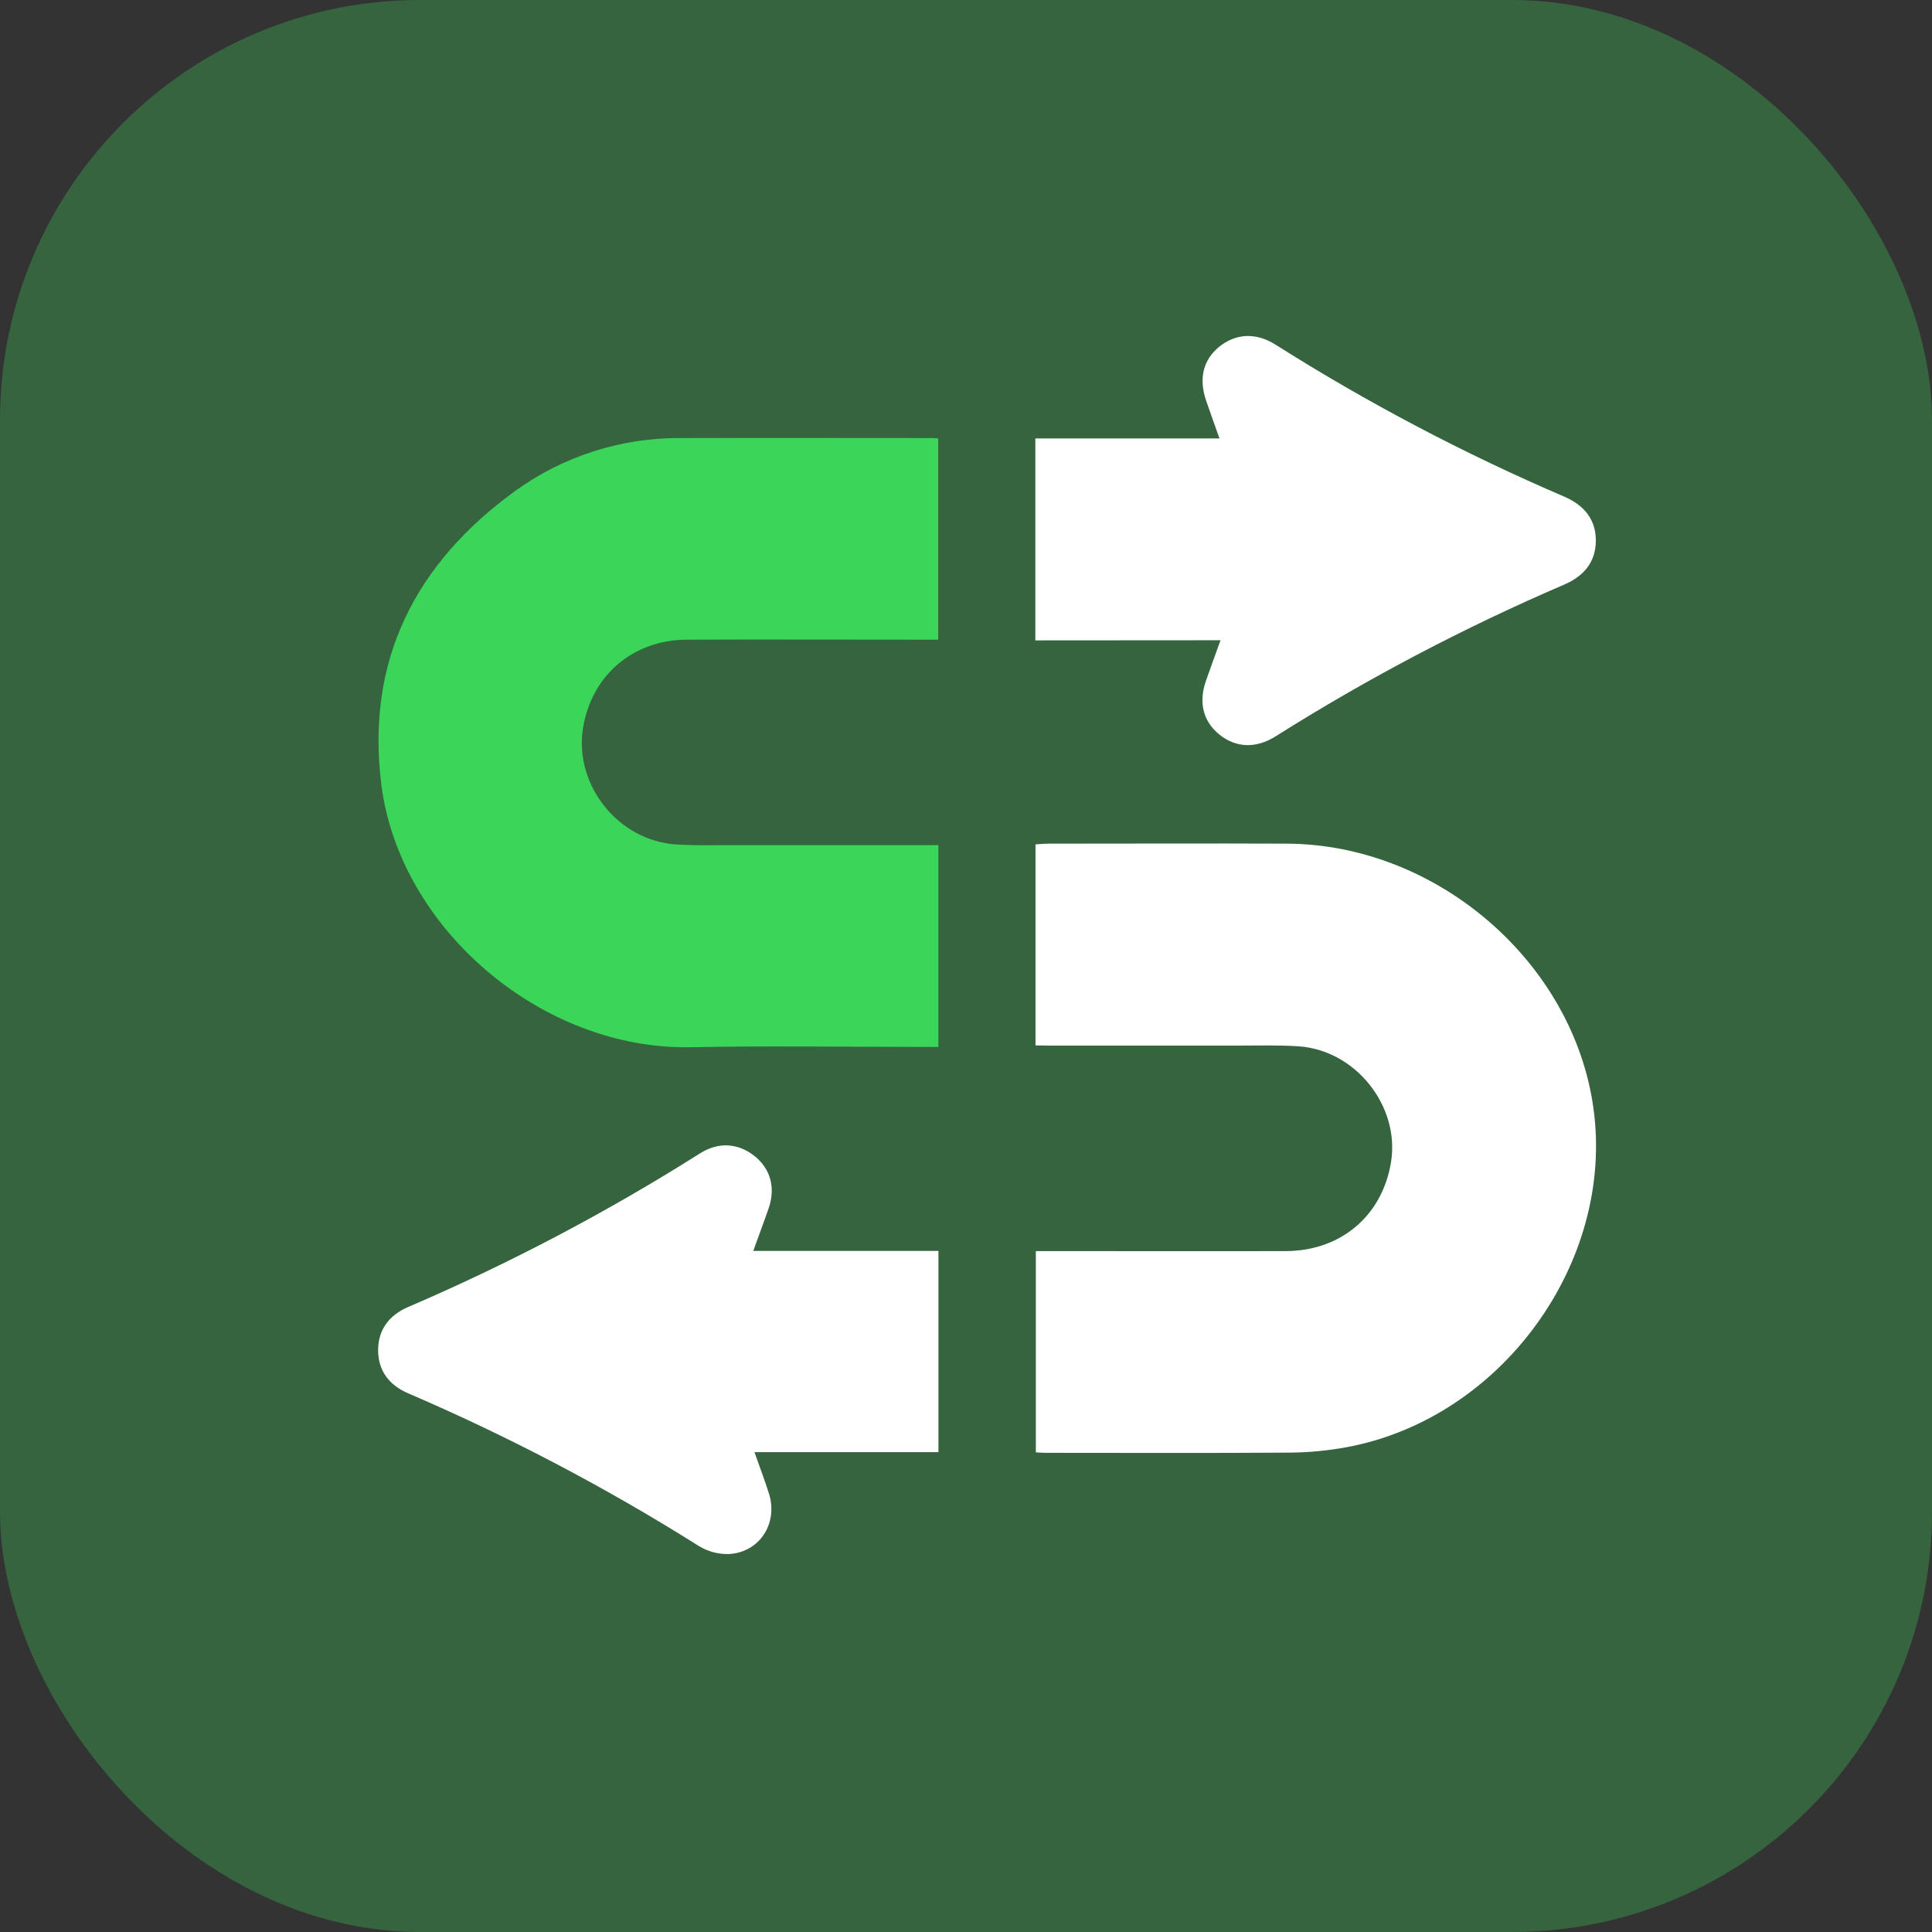
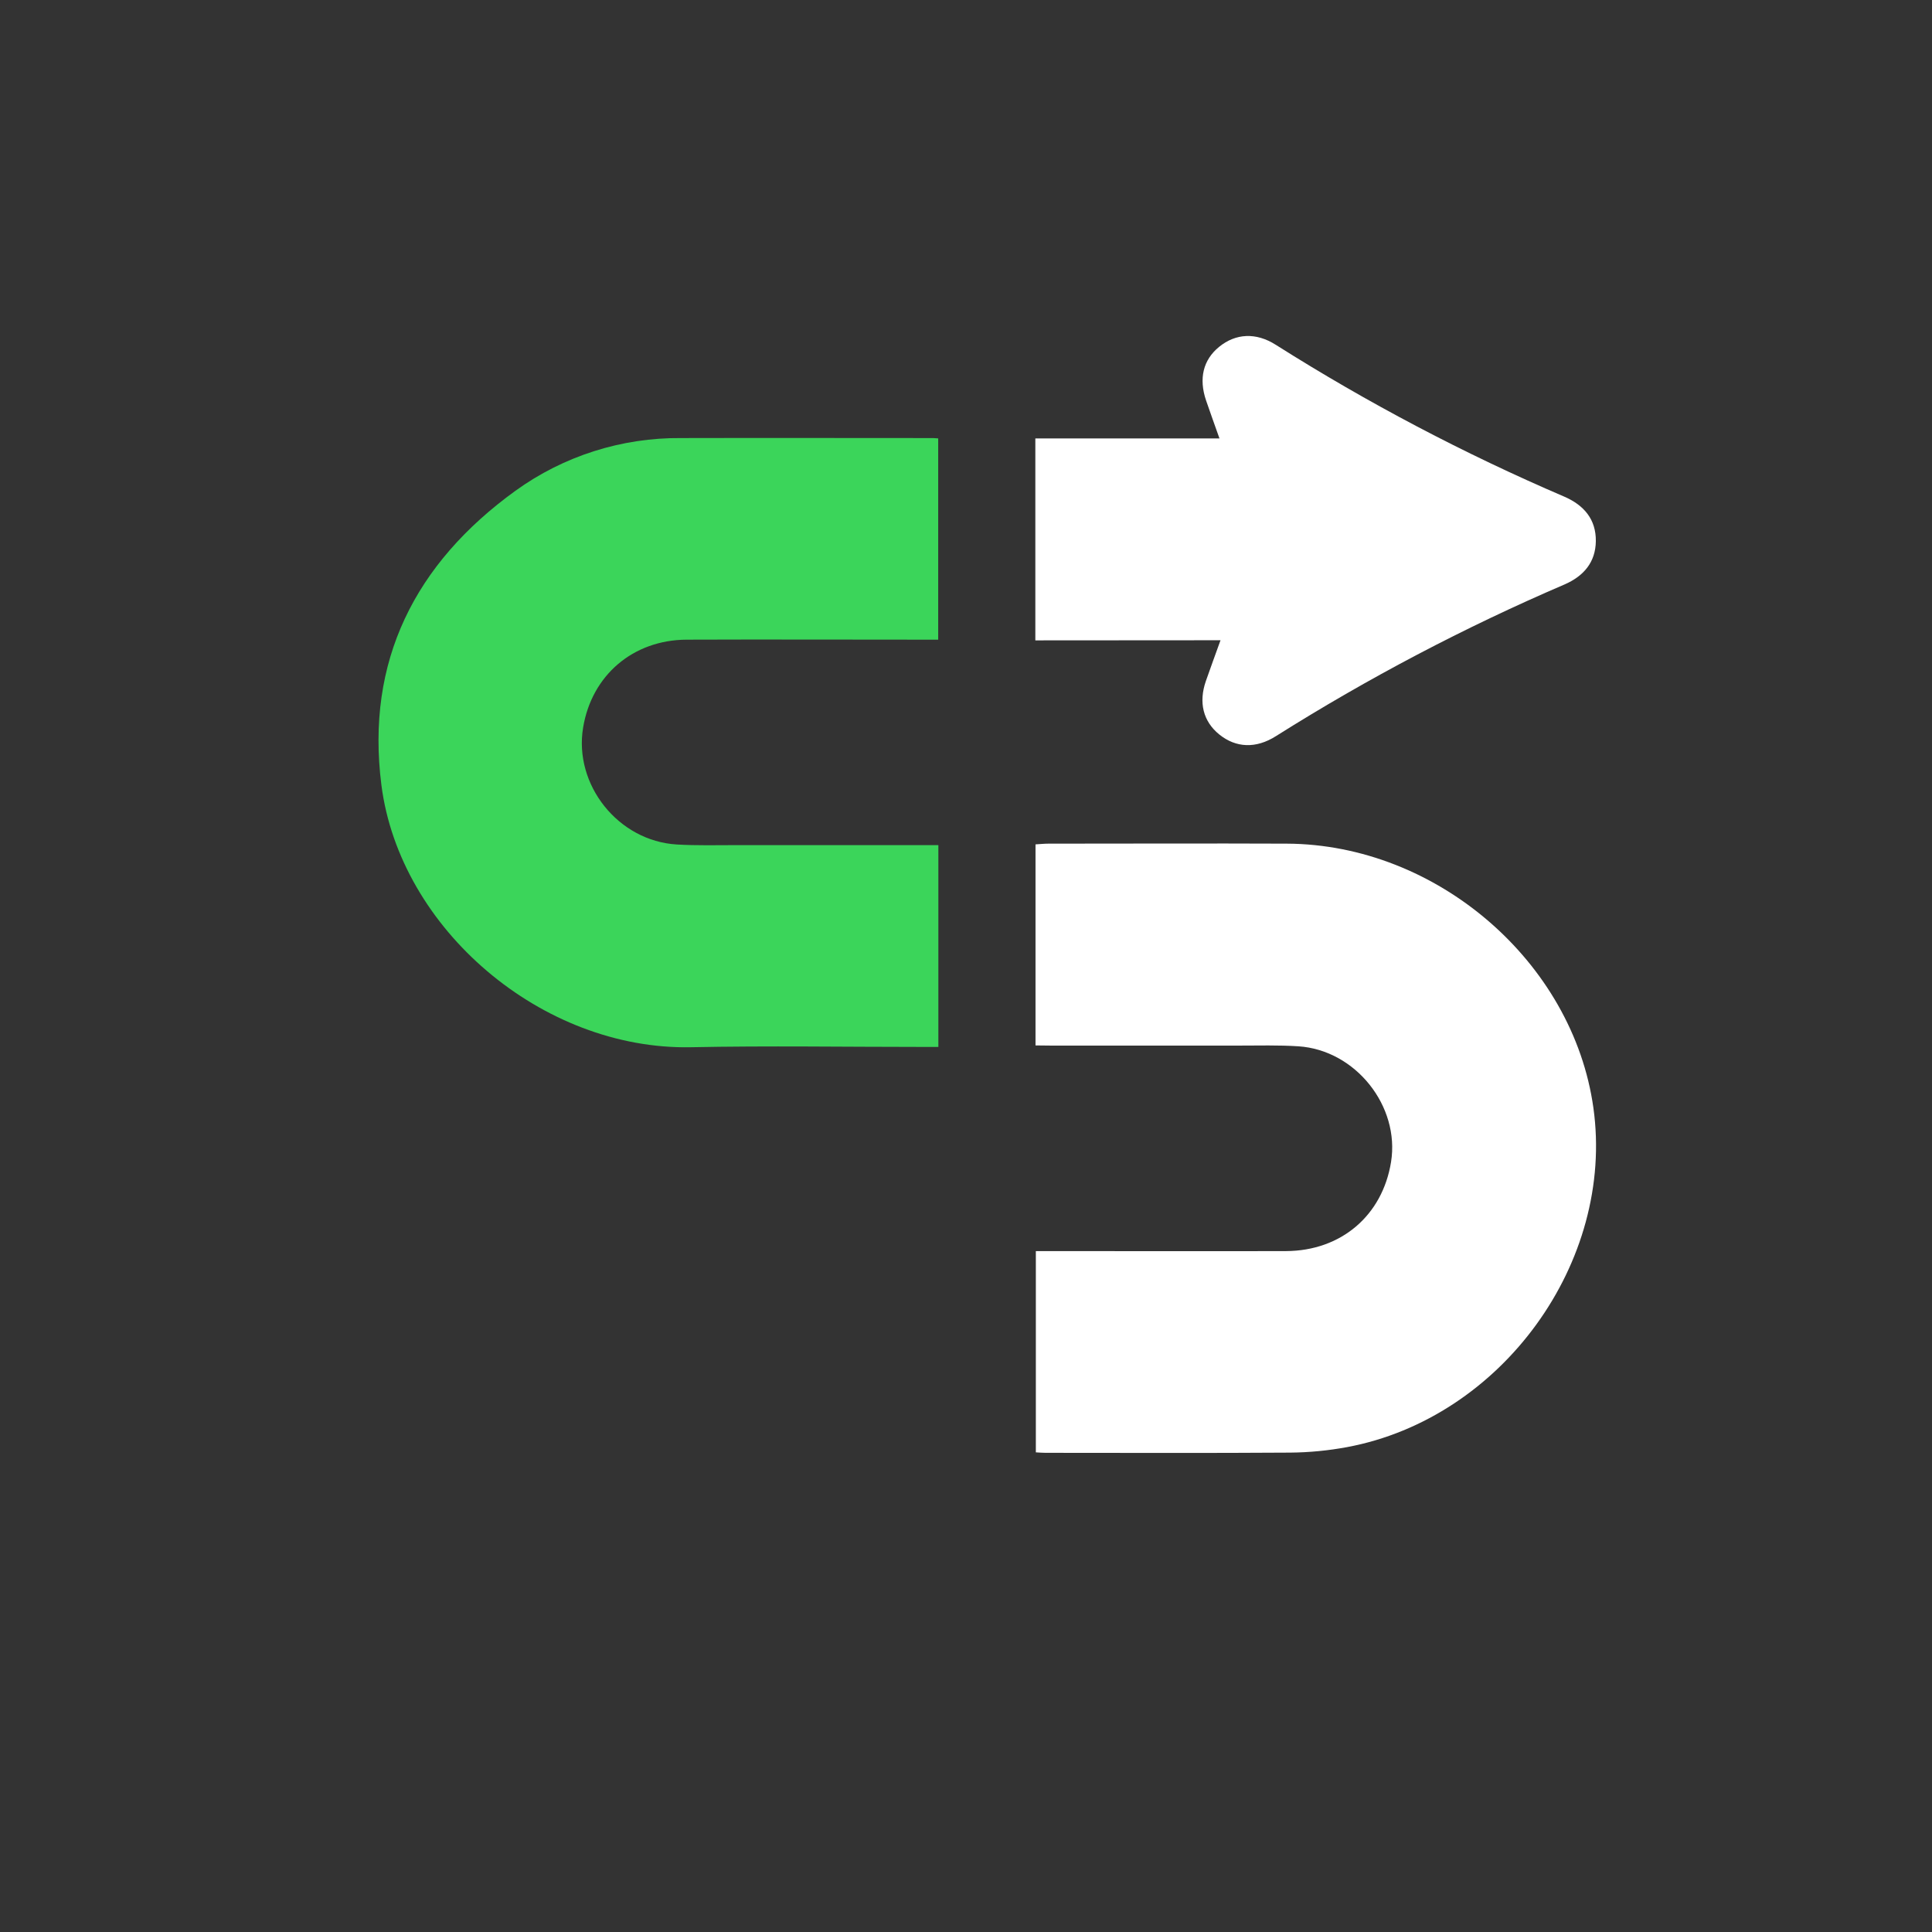
<svg xmlns="http://www.w3.org/2000/svg" width="46" height="46" viewBox="0 0 46 46" fill="none">
  <rect x="0" y="0" width="46" height="46" fill="#333333" stroke="none" />
-   <rect width="46" height="46" rx="10" fill="#3BD55A" fill-opacity="0.3" />
  <g clip-path="url(#clip0_20_1297)">
    <path d="M24.655 24.891V20.104C24.766 20.098 24.863 20.087 24.961 20.087C26.852 20.087 28.745 20.079 30.639 20.087C34.207 20.103 37.452 22.901 37.938 26.377C38.452 30.048 35.759 33.766 32.074 34.455C31.627 34.538 31.174 34.582 30.719 34.586C28.777 34.599 26.835 34.592 24.892 34.591C24.823 34.591 24.753 34.585 24.663 34.58V29.788H25.034C26.899 29.788 28.758 29.793 30.619 29.788C31.932 29.782 32.914 28.941 33.12 27.668C33.335 26.337 32.275 25.001 30.915 24.912C30.442 24.881 29.965 24.895 29.489 24.895C28.002 24.895 26.515 24.895 25.028 24.895L24.655 24.891Z" fill="white" />
    <path d="M22.338 10.438V15.23H21.962C20.091 15.23 18.219 15.223 16.348 15.23C15.069 15.237 14.09 16.08 13.884 17.321C13.656 18.685 14.719 20.024 16.115 20.107C16.59 20.135 17.066 20.122 17.541 20.122C19.019 20.122 20.496 20.122 21.973 20.122H22.342V24.927H21.974C20.133 24.927 18.291 24.897 16.451 24.934C12.906 25.004 9.519 22.119 9.081 18.691C8.705 15.742 9.879 13.415 12.274 11.684C13.419 10.857 14.803 10.417 16.22 10.43C18.193 10.425 20.166 10.43 22.141 10.43C22.198 10.43 22.257 10.43 22.338 10.438Z" fill="#3BD55A" />
    <path d="M24.651 15.247V10.439H29.035C28.921 10.118 28.816 9.825 28.716 9.535C28.538 9.012 28.647 8.567 29.027 8.258C29.421 7.937 29.905 7.909 30.378 8.211C32.566 9.595 34.862 10.803 37.245 11.825C37.716 12.029 38.002 12.368 37.996 12.884C37.99 13.384 37.71 13.716 37.25 13.916C34.868 14.939 32.571 16.146 30.381 17.526C29.902 17.831 29.424 17.806 29.03 17.487C28.648 17.178 28.533 16.727 28.712 16.213C28.82 15.903 28.934 15.595 29.06 15.244L24.651 15.247Z" fill="white" />
-     <path d="M17.935 29.784H22.344V34.575H17.964C18.088 34.93 18.207 35.241 18.307 35.557C18.534 36.268 18.086 36.966 17.349 37.001C17.098 37.007 16.851 36.94 16.638 36.809C14.43 35.419 12.114 34.203 9.713 33.172C9.264 32.977 9.003 32.635 9.003 32.148C9.003 31.66 9.264 31.317 9.711 31.122C12.122 30.087 14.446 28.865 16.661 27.465C17.107 27.181 17.571 27.216 17.959 27.52C18.346 27.824 18.468 28.276 18.304 28.762C18.19 29.091 18.066 29.416 17.935 29.784Z" fill="white" />
  </g>
  <defs>
    <clipPath id="clip0_20_1297">
      <rect width="29" height="29" fill="white" transform="translate(9 8)" />
    </clipPath>
  </defs>
</svg>